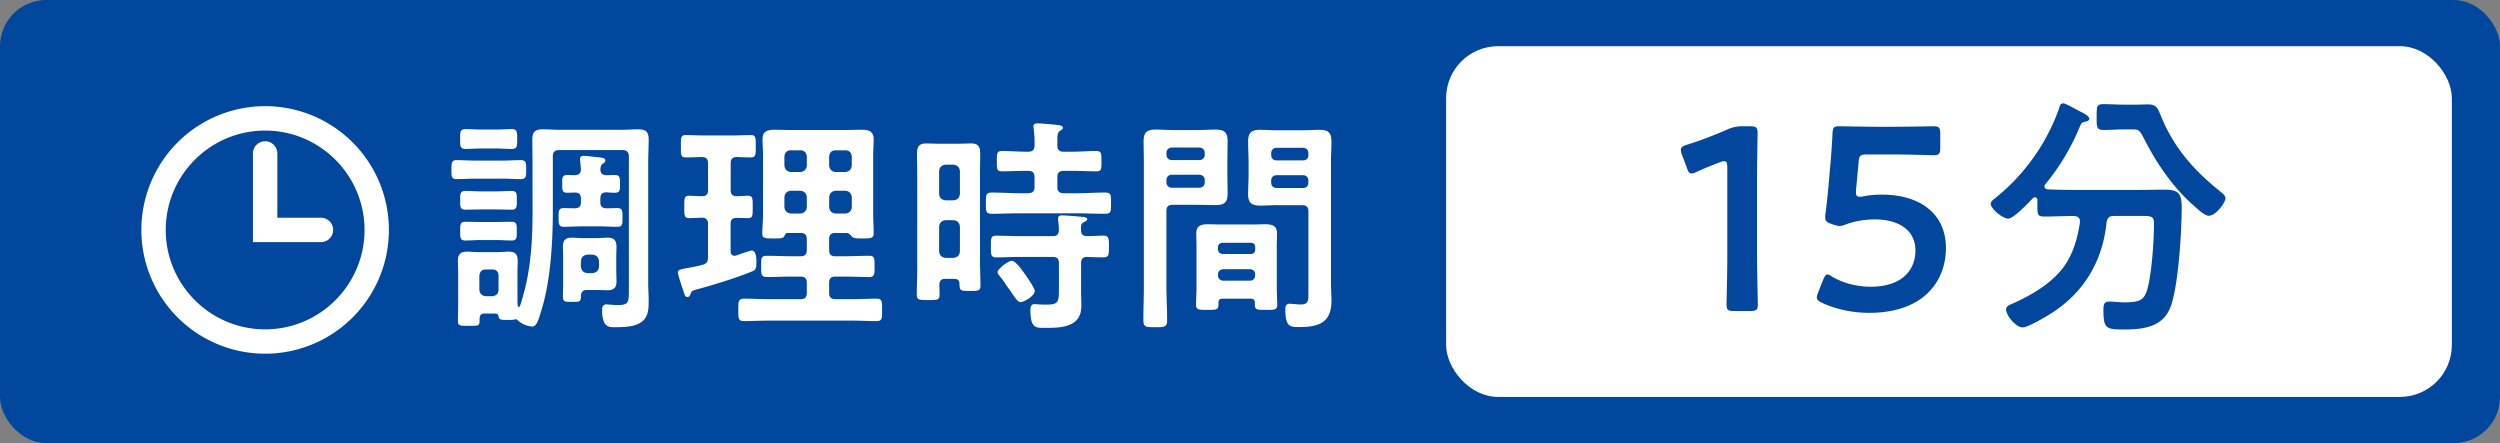
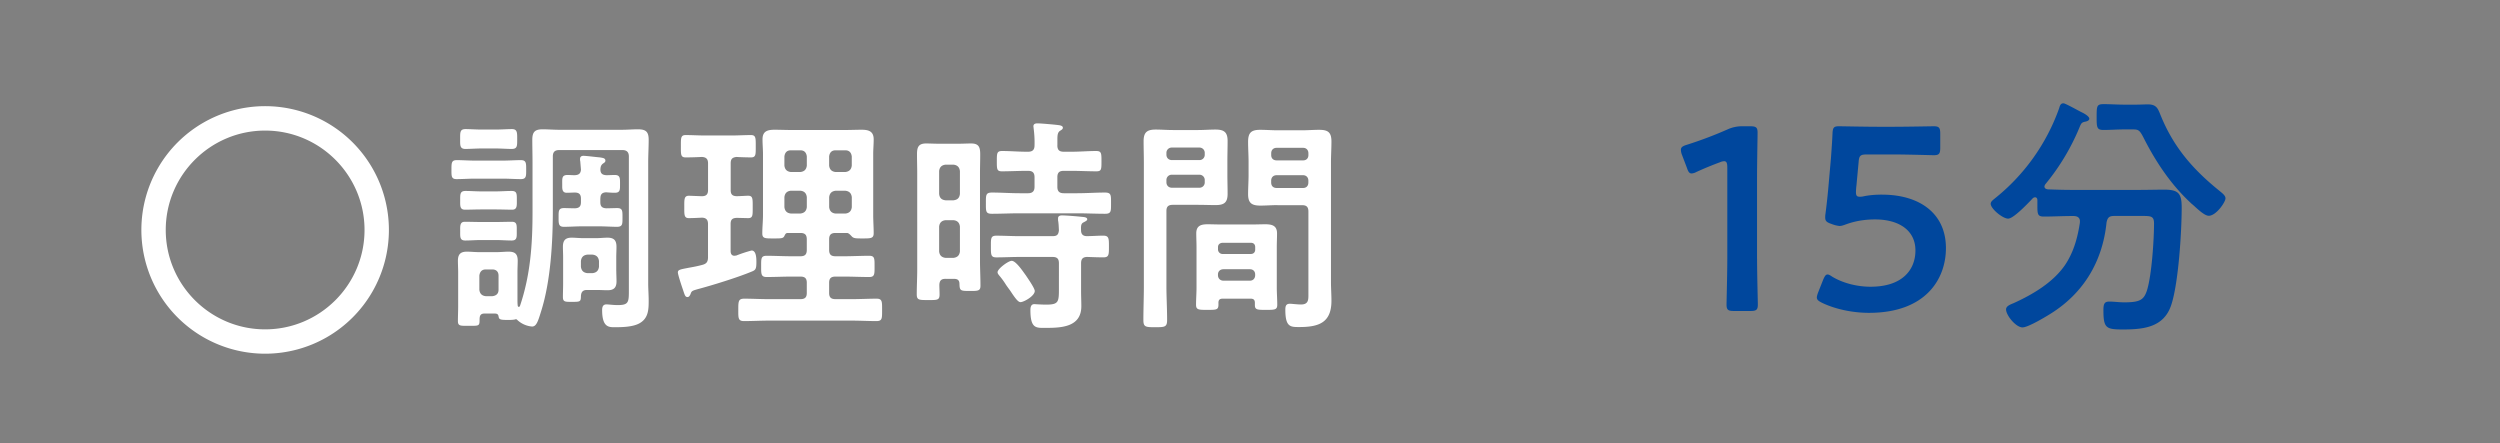
<svg xmlns="http://www.w3.org/2000/svg" width="69.021" height="12.234">
  <rect width="100%" height="100%" fill="#808080" stroke="none" />
-   <rect width="69.021" height="12.234" rx="1.276" ry="1.276" style="fill:#00479d;stroke-width:0" />
-   <rect x="39.925" y="1.275" width="27.767" height="9.683" rx="1.435" ry="1.435" style="fill:#fff;stroke-width:0" />
  <path d="M48.51 7.145c0 .418.021 1.174.021 1.261 0 .151-.043.18-.209.18h-.446c-.166 0-.209-.028-.209-.18 0-.087.021-.843.021-1.261V4.624c0-.123-.021-.173-.086-.173a.302.302 0 0 0-.115.028 9.342 9.342 0 0 0-.648.267.322.322 0 0 1-.137.043c-.064 0-.094-.05-.13-.158l-.137-.36a.399.399 0 0 1-.028-.137c0-.064.043-.101.165-.137a11.04 11.04 0 0 0 1.124-.425.966.966 0 0 1 .425-.086h.194c.166 0 .209.028.209.18 0 .107-.015.843-.015 1.26v2.219ZM51.967 5.374c.993 0 1.757.489 1.757 1.477 0 .842-.547 1.786-2.125 1.786-.453 0-.929-.102-1.289-.274-.101-.05-.15-.086-.15-.15 0-.036.014-.08.035-.138l.137-.346c.044-.101.072-.151.123-.151.036 0 .072.022.137.065.303.18.691.273 1.052.273.878 0 1.238-.468 1.238-1.001 0-.555-.453-.857-1.116-.857-.303 0-.562.051-.785.13-.079.029-.137.051-.194.051a.803.803 0 0 1-.209-.051c-.144-.05-.187-.079-.187-.188 0-.028 0-.058.007-.093.028-.217.05-.418.072-.642l.079-.893c.014-.194.036-.49.043-.678.007-.173.036-.208.18-.208.094 0 .728.014 1.095.014h.403c.367 0 1.066-.014 1.117-.014.15 0 .18.043.18.208v.382c0 .166-.029.209-.18.209-.051 0-.75-.021-1.117-.021h-.72c-.188 0-.224.029-.237.216l-.059.634c-.007.058-.014.13-.014.194 0 .094.028.123.101.123.028 0 .058 0 .094-.008.165-.036.346-.05.533-.05ZM57.424 6.115c0-.115-.079-.151-.18-.151h-.043c-.252 0-.512.015-.771.015-.166 0-.181-.058-.181-.28v-.173c0-.044-.021-.079-.064-.079-.021 0-.036.007-.058.021-.115.122-.533.568-.685.568s-.482-.273-.482-.41c0-.058.058-.101.101-.137a5.574 5.574 0 0 0 1.786-2.492c.022-.072.036-.145.123-.145.05 0 .41.202.482.238l.043.021c.072.036.188.108.188.166s-.087.079-.13.086c-.094.021-.101.058-.158.194a6.16 6.16 0 0 1-.93 1.534c-.007.015-.021.036-.021.058 0 .051.044.072.094.079.217.008.439.015.663.015h1.851c.238 0 .469-.007.699-.007.389 0 .482.101.482.489 0 .663-.087 2.089-.288 2.693-.202.62-.764.678-1.333.678-.468 0-.54-.036-.54-.533 0-.158.021-.237.158-.237.138 0 .274.021.411.021.439 0 .547-.065.634-.332.13-.417.194-1.39.194-1.844 0-.194-.072-.209-.303-.209h-.792c-.145 0-.188.044-.216.181-.108 1.073-.634 1.952-1.549 2.521-.151.094-.619.375-.771.375-.181 0-.454-.332-.454-.497 0-.094.123-.137.209-.173.525-.238 1.088-.569 1.419-1.052.237-.353.346-.749.41-1.167v-.036Zm1.218-2.542c-.188 0-.382.015-.569.015s-.188-.079-.188-.354c0-.302 0-.359.194-.359.188 0 .375.014.562.014h.338c.108 0 .217-.007.324-.007.26 0 .281.145.367.346.36.864.894 1.469 1.621 2.053.058.051.151.115.151.194 0 .108-.26.482-.461.482-.115 0-.296-.173-.439-.303-.029-.021-.051-.043-.072-.064-.533-.497-.943-1.109-1.274-1.757-.13-.26-.159-.26-.339-.26h-.216Z" style="fill:#00479d;stroke-width:0" />
  <path d="M7.32 3.605c1.513 0 2.744 1.231 2.744 2.744S8.833 9.093 7.32 9.093 4.576 7.862 4.576 6.349 5.807 3.605 7.32 3.605m0-.674a3.417 3.417 0 1 0 0 6.834 3.417 3.417 0 0 0 0-6.834Z" style="fill:#fff;stroke-width:0" />
-   <path style="fill:none;stroke:#fff;stroke-linecap:round;stroke-miterlimit:10;stroke-width:.674px" d="M8.861 6.348H7.32V4.236" />
  <path d="M13.108 4.932c-.164 0-.334.013-.505.013-.145 0-.139-.088-.139-.259 0-.188 0-.265.146-.265.17 0 .334.013.498.013h.769c.17 0 .34-.013.504-.013.151 0 .146.089.146.265 0 .171.006.259-.146.259-.164 0-.334-.013-.504-.013h-.769Zm4.254-.612c0-.119-.058-.177-.177-.177h-1.746c-.126 0-.176.058-.176.177v1.481c0 .869-.057 1.947-.321 2.785-.089.29-.133.429-.253.429a.676.676 0 0 1-.403-.177c-.012-.013-.024-.025-.044-.025-.013 0-.013.007-.025.007-.057.013-.139.013-.195.013-.22 0-.245-.013-.258-.102-.013-.069-.057-.075-.126-.075h-.259c-.132 0-.139.082-.139.188 0 .164-.031.151-.321.151-.208 0-.277.007-.277-.132 0-.133.007-.265.007-.397v-.951c0-.107-.007-.208-.007-.315 0-.176.069-.252.246-.252.113 0 .227.013.34.013h.479c.119 0 .227-.013.334-.013.176 0 .252.063.252.252 0 .101-.007.208-.007.315v.75c0 .057 0 .113.007.17 0 .019.013.038.031.038.013 0 .025-.013.031-.025.29-.857.347-1.701.347-2.597V4.484c0-.208-.006-.416-.006-.624 0-.214.069-.29.283-.29.151 0 .303.013.454.013h1.732c.151 0 .303-.013.448-.013.221 0 .296.069.296.29 0 .208-.013.416-.013.624v3.34c0 .157.013.315.013.473 0 .246-.006.485-.246.624-.183.107-.485.113-.693.113-.163 0-.346 0-.346-.473 0-.082.019-.157.119-.157.063 0 .189.019.309.019.297 0 .31-.075.31-.385V4.32Zm-4.078 2.307c-.151 0-.302.013-.44.013-.151 0-.139-.101-.139-.259 0-.132-.013-.258.126-.258.151 0 .302.006.453.006h.403c.151 0 .297-.006.448-.006.145 0 .132.106.132.258 0 .158.013.259-.139.259-.145 0-.296-.013-.441-.013h-.403Zm0-.845c-.145 0-.296.007-.447.007-.145 0-.132-.113-.132-.259 0-.164-.007-.258.145-.258.146 0 .29.012.435.012h.403c.146 0 .29-.012.436-.012.151 0 .145.081.145.258 0 .133.013.259-.126.259-.151 0-.303-.007-.454-.007h-.403Zm.025-1.683c-.164 0-.334.013-.46.013-.157 0-.145-.107-.145-.271 0-.189-.007-.277.151-.277.113 0 .289.013.453.013h.365c.164 0 .334-.013.461-.013.15 0 .145.101.145.277 0 .183.006.271-.151.271-.132 0-.29-.013-.454-.013h-.365Zm-.075 3.902c.013.106.069.164.176.176h.184c.106-.012.17-.069.17-.176V7.61c0-.107-.063-.171-.17-.171h-.184c-.106 0-.163.063-.176.171v.391Zm3.34-2.521v.101c0 .113.044.164.164.17.094 0 .208-.006.302-.006.151 0 .146.081.146.258s.006.259-.151.259c-.145 0-.321-.013-.491-.013h-.479c-.17 0-.34.013-.498.013-.15 0-.145-.095-.145-.259 0-.177-.006-.258.151-.258.088 0 .201.006.303.006.119-.006.163-.057.163-.17v-.095c0-.12-.05-.17-.17-.17-.062 0-.164.006-.221.006-.113 0-.126-.082-.126-.176v-.069c0-.151-.013-.246.146-.246.062 0 .132.006.201.006.107-.006.164-.044.17-.157l-.019-.227c-.006-.02-.006-.044-.006-.063 0-.062.037-.088.094-.088.082 0 .372.038.46.044.058.013.146.013.146.088 0 .044-.031.057-.076.089-.05.044-.057.088-.062.151 0 .113.051.157.164.163.075 0 .157-.006.232-.006.151 0 .146.088.146.246 0 .163.006.245-.146.245-.075 0-.157-.006-.239-.013-.113.007-.157.057-.157.171Zm.441 2.004c0 .094.006.188.006.283 0 .17-.069.246-.246.246-.094 0-.188-.007-.289-.007h-.284c-.132 0-.164.082-.164.195-.006.133-.031.133-.265.133-.17 0-.232 0-.232-.133 0-.126.006-.252.006-.371v-.726c0-.101-.006-.195-.006-.289 0-.171.062-.253.239-.253.107 0 .214.013.321.013h.359c.106 0 .214-.013.314-.013.184 0 .246.082.246.253 0 .094-.006.188-.006.289v.379Zm-.977-.12c.013.107.069.164.177.177h.145c.107-.013.164-.069.177-.177v-.157c-.013-.107-.069-.164-.177-.177h-.145c-.107.013-.164.069-.177.177v.157ZM20.655 5.404c.133 0 .126.088.126.315 0 .221.007.303-.126.303-.057 0-.252-.007-.321-.007-.119.007-.163.051-.163.17v.744c0 .069.024.132.106.132.02 0 .031-.006.051-.006a3.63 3.63 0 0 1 .422-.139c.133 0 .133.227.133.321 0 .195-.025.221-.139.265-.397.164-1.071.372-1.494.485-.151.044-.157.05-.188.139-.02.038-.038.075-.082.075-.063 0-.076-.057-.12-.188-.031-.089-.145-.429-.145-.492 0-.069.057-.082.252-.119.095-.02.233-.038.422-.089.12-.031.158-.088.158-.214v-.914c0-.113-.045-.17-.164-.176-.12.006-.259.013-.365.013-.133 0-.126-.095-.126-.303 0-.221-.007-.315.132-.315.006 0 .321.013.353.013.12 0 .171-.051.171-.17V4.51c0-.12-.051-.17-.171-.177a9.77 9.77 0 0 1-.447.013c-.139 0-.132-.082-.132-.303 0-.227-.007-.314.132-.314.17 0 .359.012.555.012h.693c.189 0 .385-.012.555-.012.139 0 .132.088.132.314 0 .221.007.303-.132.303-.057 0-.328-.006-.397-.013-.119.013-.163.057-.163.177v.737c0 .119.044.164.163.17.069 0 .271-.013.321-.013Zm1.096 1.028c-.057 0-.069.031-.095.082-.031.069-.088.069-.289.069-.24 0-.321.006-.321-.139 0-.17.019-.341.019-.511V4.257c0-.139-.013-.271-.013-.41 0-.227.139-.265.334-.265.151 0 .303.007.454.007h1.493c.151 0 .303-.007.454-.007.188 0 .334.038.334.265 0 .139-.013.271-.013.41v1.676c0 .17.013.341.013.504 0 .146-.076.146-.31.146-.163 0-.232 0-.283-.044-.038-.038-.088-.102-.139-.107h-.321c-.126 0-.177.051-.177.177v.289c0 .127.051.177.177.177h.239c.227 0 .46-.013.693-.013.151 0 .145.082.145.29s.007.296-.145.296c-.233 0-.467-.012-.693-.012h-.239c-.126 0-.177.05-.177.17v.283c0 .12.051.17.177.17h.454c.227 0 .453-.013.681-.013.157 0 .15.089.15.31 0 .232.007.309-.157.309-.227 0-.447-.013-.674-.013h-2.301c-.227 0-.453.013-.681.013-.164 0-.157-.088-.157-.309 0-.233 0-.31.164-.31.227 0 .447.013.674.013h.876c.126 0 .177-.05.177-.17v-.283c0-.12-.051-.17-.177-.17h-.239c-.233 0-.46.012-.693.012-.157 0-.151-.088-.151-.296 0-.214-.006-.29.151-.29.233 0 .46.013.693.013h.239c.126 0 .177-.05.177-.177v-.289c0-.126-.051-.177-.177-.177h-.347Zm.524-2.112c-.013-.107-.069-.17-.177-.17h-.265c-.107 0-.164.062-.177.17v.252c.013.107.069.164.177.177h.265c.107-.013.164-.069.177-.177V4.32Zm-.442.945c-.107.013-.164.069-.177.177v.277c.013.106.069.164.177.176h.265c.107-.012.164-.069.177-.176v-.277c-.013-.107-.069-.164-.177-.177h-.265Zm1.506-.516c.107-.013.164-.069.177-.177V4.32c-.013-.107-.069-.17-.177-.17h-.271c-.107 0-.164.062-.177.17v.252c.013.107.069.164.177.177h.271Zm-.447.971c.013.106.069.164.177.176h.271c.107-.012.164-.069.177-.176v-.277c-.013-.107-.069-.164-.177-.177h-.271c-.107.013-.164.069-.177.177v.277ZM26.104 7.698c-.113 0-.164.044-.17.164 0 .088.006.176.006.271 0 .158-.069.151-.321.151-.245 0-.309 0-.309-.157 0-.227.013-.454.013-.688V4.793c0-.177-.006-.359-.006-.535 0-.189.037-.297.252-.297.106 0 .221.007.334.007h.573c.113 0 .221-.007.334-.007.208 0 .252.095.252.297 0 .176-.006.358-.006.535v2.395c0 .233.013.467.013.7 0 .145-.069.145-.29.145-.265 0-.284-.006-.29-.195 0-.101-.051-.139-.146-.139h-.239Zm.221-2.168c.107-.013.164-.062.177-.177v-.63c-.013-.107-.069-.164-.177-.177h-.221c-.106.013-.164.069-.176.177v.63c.012.114.069.164.176.177h.221Zm-.221.549c-.106.012-.164.069-.176.176v.688c.012.106.069.163.176.176h.221c.107-.013.164-.069.177-.176v-.688c-.013-.106-.069-.164-.177-.176h-.221Zm3.088-2.067c0 .126.051.177.177.177h.221c.227 0 .447-.02.674-.02.146 0 .146.063.146.284s0 .277-.139.277c-.228 0-.454-.013-.681-.013h-.221c-.126 0-.177.05-.177.176v.265c0 .12.051.177.177.177h.372c.252 0 .51-.019.763-.019.176 0 .17.069.17.296 0 .221.006.29-.164.29-.259 0-.517-.013-.769-.013h-1.589c-.258 0-.51.013-.769.013-.17 0-.164-.069-.164-.29 0-.227-.006-.296.171-.296.252 0 .51.019.762.019h.233c.12 0 .177-.057.177-.177v-.265c0-.126-.057-.176-.177-.176h-.044c-.227 0-.454.013-.681.013-.139 0-.139-.063-.139-.277 0-.221 0-.284.146-.284.227 0 .447.02.674.02h.044c.12 0 .177-.051.177-.177a2.931 2.931 0 0 0-.025-.467c0-.019-.006-.044-.006-.057 0-.069.057-.082.113-.082.088 0 .453.032.555.045.044.006.145.013.145.075 0 .044-.044.063-.082.088-.062.045-.069.12-.069.233v.164Zm.819 2.507c.151 0 .296-.013.447-.013.158 0 .158.076.158.303 0 .221 0 .296-.151.296s-.303-.006-.454-.012c-.119.006-.164.057-.164.176v.781c0 .133.007.271.007.403 0 .574-.542.599-.977.599-.265 0-.429.032-.429-.491 0-.075.013-.164.107-.164.024 0 .183.013.327.013.347 0 .353-.075.353-.447V7.27c0-.126-.05-.176-.176-.176h-.914c-.214 0-.422.012-.637.012-.151 0-.151-.069-.151-.296s-.006-.303.151-.303c.215 0 .429.013.637.013h.914c.126 0 .164-.044.176-.163-.006-.095-.006-.184-.024-.277v-.051c0-.069.057-.082.106-.082.12 0 .416.025.536.038.05.006.164.006.164.069 0 .037-.051.057-.095.082-.069.031-.082.075-.076.221 0 .113.057.163.164.163Zm-1.84 1.822c-.069 0-.164-.139-.284-.321-.037-.05-.075-.101-.113-.157a2.097 2.097 0 0 0-.183-.252c-.019-.025-.05-.057-.05-.095 0-.095.296-.315.391-.315.119 0 .321.309.391.403.05.076.245.354.245.429 0 .139-.302.309-.396.309ZM32.203 7.9c0 .309.019.617.019.933 0 .195-.062.201-.327.201-.271 0-.328-.006-.328-.201 0-.31.013-.618.013-.933V4.484c0-.195-.007-.391-.007-.586 0-.246.095-.321.334-.321.158 0 .315.013.479.013h.693c.157 0 .314-.013.479-.013.233 0 .334.069.334.314 0 .189-.006.379-.006.567v.359c0 .177.006.353.006.535 0 .246-.101.31-.334.31-.157 0-.321-.007-.479-.007h-.7c-.126 0-.176.051-.176.17v2.074Zm.151-3.826a.145.145 0 0 0-.151.151v.045c0 .088.062.15.151.15h.756a.145.145 0 0 0 .151-.15v-.045a.145.145 0 0 0-.151-.151h-.756Zm-.151.958c0 .089.062.151.151.151h.756a.145.145 0 0 0 .151-.151v-.057a.145.145 0 0 0-.151-.151h-.756a.145.145 0 0 0-.151.151v.057Zm1.549 3.214c-.075 0-.113.032-.113.114.007.195-.025.195-.309.195-.233 0-.309 0-.309-.139 0-.158.013-.321.013-.479V6.822c0-.126-.007-.252-.007-.378 0-.215.133-.252.315-.252.132 0 .265.006.403.006h.794c.132 0 .265-.006.396-.006.184 0 .322.037.322.252 0 .126-.007.252-.007.378v1.115c0 .158.013.321.013.479 0 .139-.075.139-.309.139-.239 0-.309 0-.309-.133V8.36c0-.082-.038-.114-.114-.114h-.781Zm.782-1.234c.076 0 .12-.051.12-.12v-.069c0-.075-.044-.12-.12-.12h-.787c-.069.007-.12.045-.12.12v.069a.126.126 0 0 0 .12.12h.787Zm-.908.586c0 .088.063.151.151.151h.731c.088 0 .145-.063.145-.151v-.02c0-.088-.057-.145-.145-.145h-.731c-.088 0-.151.057-.151.145v.02Zm1.645-1.935c-.157 0-.314.013-.473.013-.232 0-.34-.063-.34-.315 0-.177.013-.353.013-.529v-.365c0-.184-.013-.366-.013-.549 0-.252.082-.334.334-.334.164 0 .321.013.479.013h.675c.157 0 .315-.013.473-.013.239 0 .34.063.34.321 0 .195-.013.391-.013.586v3.29c0 .177.013.347.013.523 0 .604-.347.725-.889.725-.245 0-.384 0-.384-.479 0-.101.019-.164.126-.164.057 0 .195.02.309.02.183 0 .202-.107.202-.239V5.841c0-.126-.051-.176-.171-.176h-.681Zm-.024-1.582c-.095 0-.151.062-.151.151v.05c0 .089.057.146.151.146h.73c.089 0 .146-.057.146-.146v-.05c0-.089-.057-.151-.146-.151h-.73Zm-.152.958c0 .095.057.151.151.151h.73c.089 0 .146-.057.146-.151v-.051c0-.088-.057-.151-.146-.151h-.73c-.095 0-.151.063-.151.151v.051Z" style="fill:#fff;stroke-width:0" />
</svg>